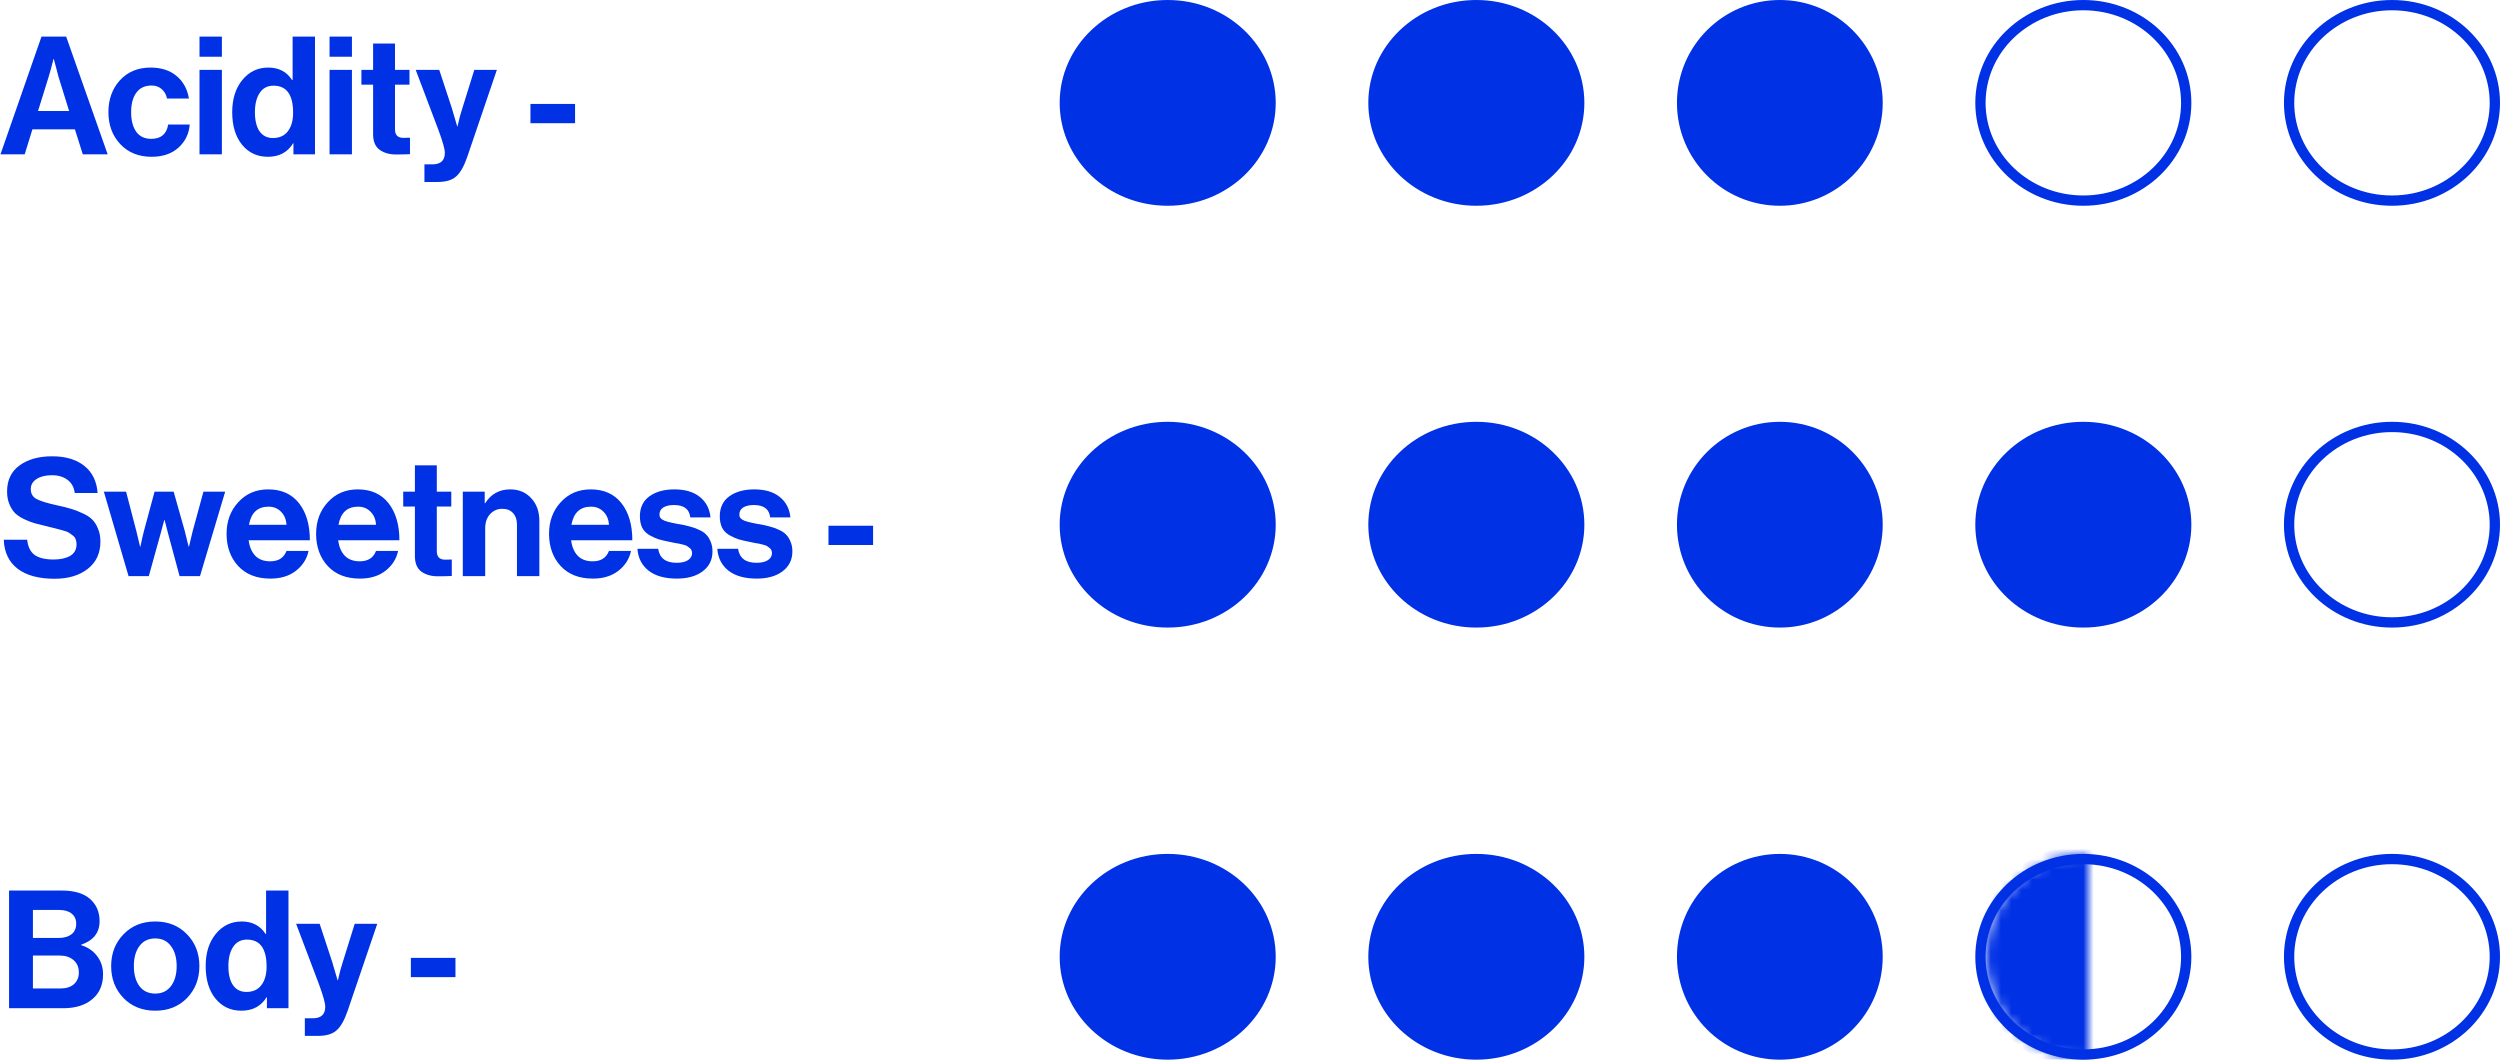
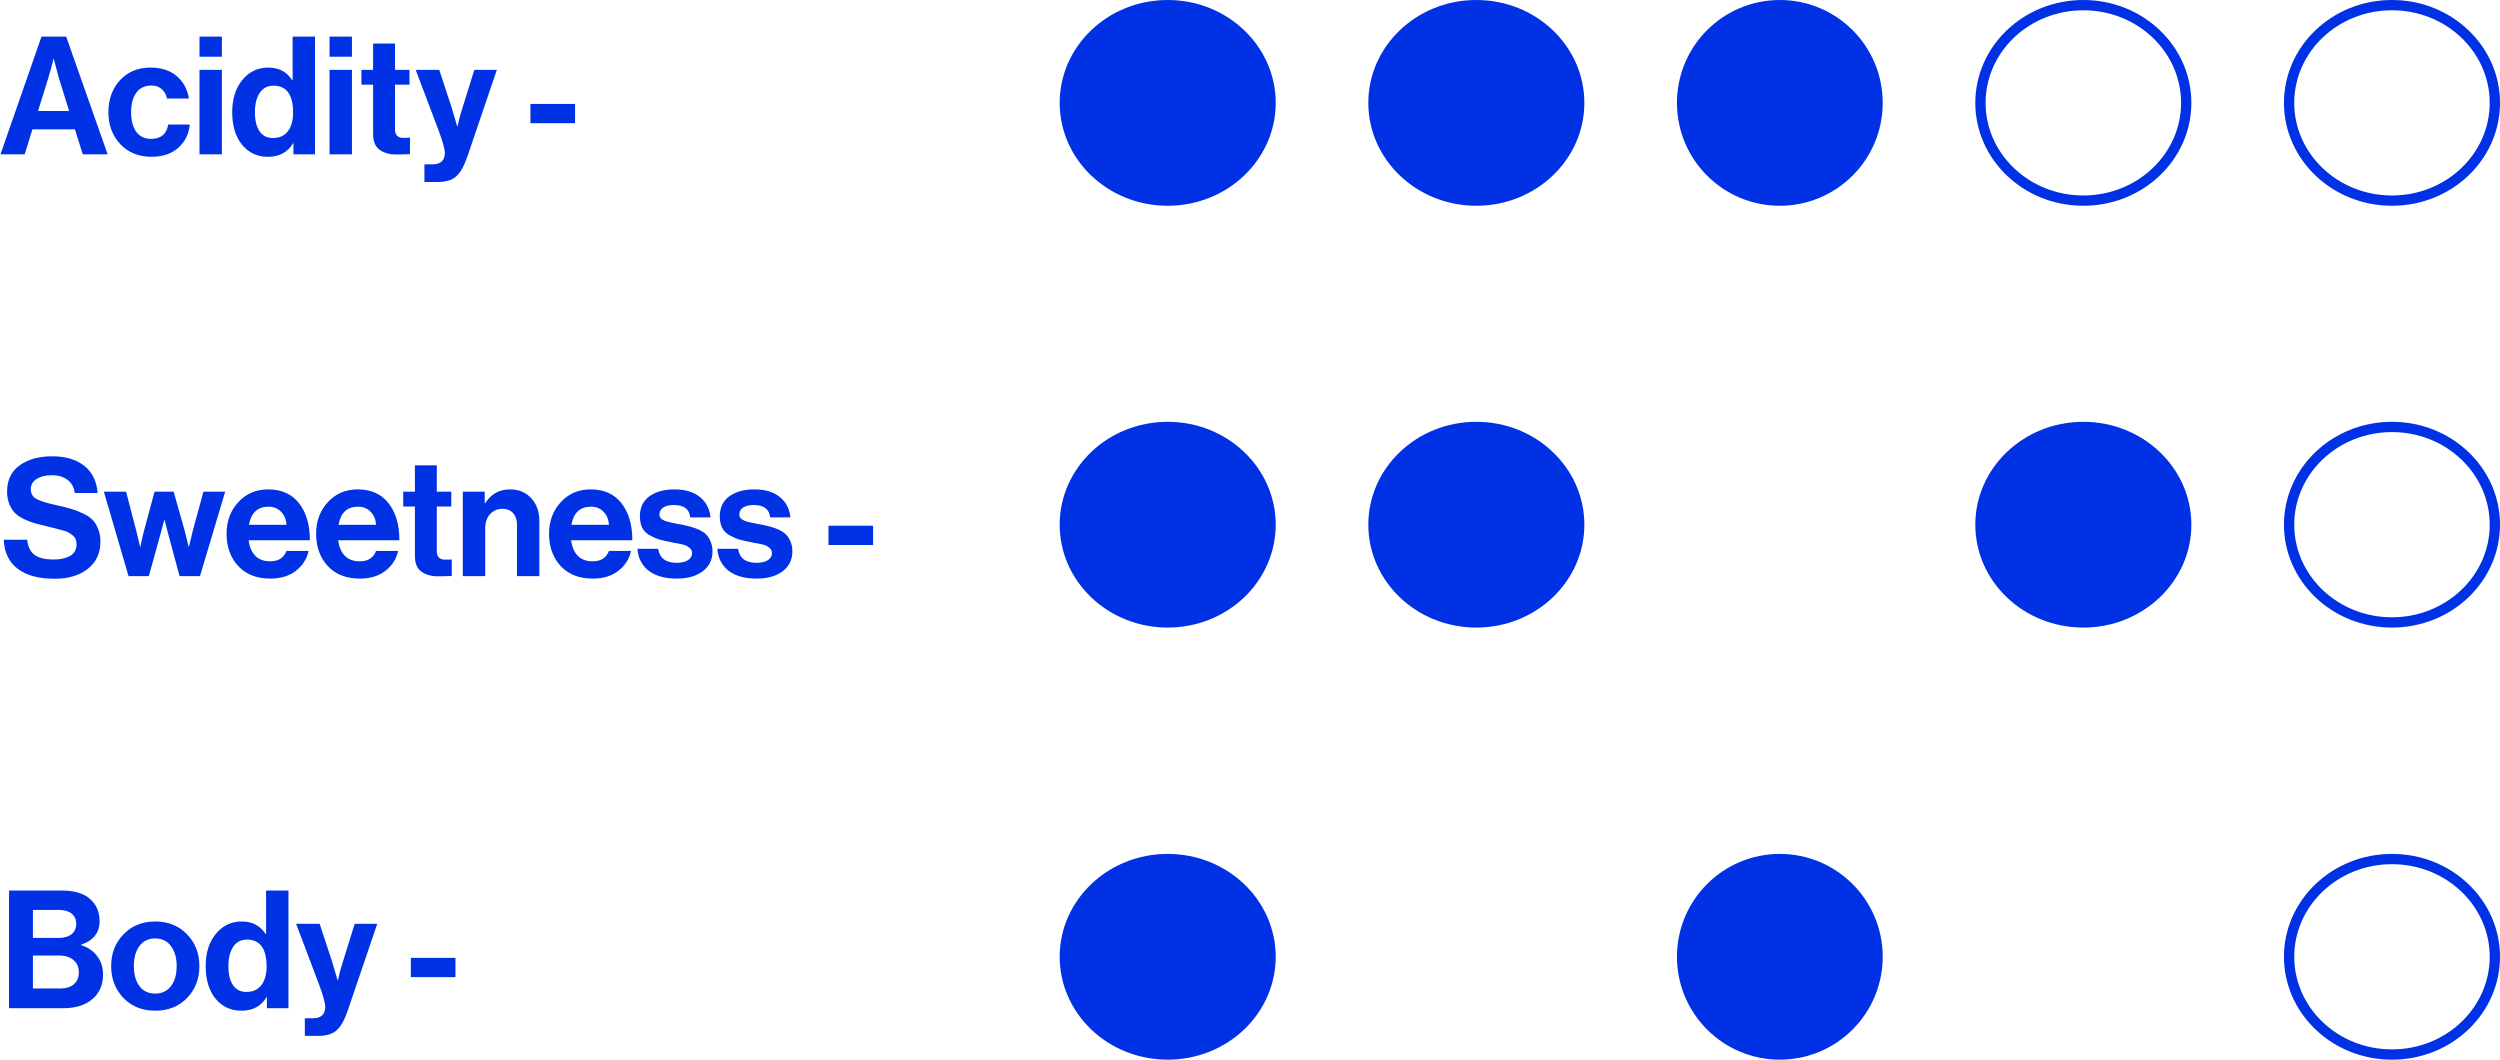
<svg xmlns="http://www.w3.org/2000/svg" fill="none" viewBox="0 0 243 103" height="103" width="243">
  <path fill="#0031E5" d="M0.048 15L4.032 3.56H6.432L10.464 15H8.048L7.28 12.568H3.152L2.4 15H0.048ZM4.72 7.496L3.696 10.792H6.72L5.696 7.496L5.232 5.736H5.2C5.008 6.504 4.848 7.091 4.72 7.496ZM14.746 15.24C13.477 15.24 12.458 14.829 11.69 14.008C10.922 13.187 10.538 12.152 10.538 10.904C10.538 9.656 10.912 8.621 11.658 7.8C12.416 6.979 13.408 6.568 14.634 6.568C15.669 6.568 16.512 6.84 17.162 7.384C17.813 7.928 18.213 8.659 18.362 9.576H16.234C16.16 9.203 15.989 8.899 15.722 8.664C15.456 8.429 15.125 8.312 14.73 8.312C14.09 8.312 13.6 8.541 13.258 9C12.917 9.459 12.746 10.093 12.746 10.904C12.746 11.704 12.912 12.339 13.242 12.808C13.573 13.267 14.058 13.496 14.698 13.496C15.648 13.496 16.197 13.032 16.346 12.104H18.442C18.368 13.011 18 13.763 17.338 14.36C16.677 14.947 15.813 15.24 14.746 15.24ZM19.392 15V6.792H21.567V15H19.392ZM19.392 5.512V3.56H21.567V5.512H19.392ZM26.042 15.24C25.007 15.24 24.17 14.851 23.53 14.072C22.89 13.283 22.57 12.227 22.57 10.904C22.57 9.624 22.895 8.584 23.546 7.784C24.207 6.973 25.05 6.568 26.074 6.568C27.098 6.568 27.871 6.973 28.394 7.784H28.442V3.56H30.618V15H28.522V13.928H28.49C27.956 14.803 27.14 15.24 26.042 15.24ZM26.522 13.416C27.162 13.416 27.647 13.197 27.978 12.76C28.319 12.323 28.49 11.72 28.49 10.952C28.49 9.203 27.855 8.328 26.586 8.328C25.999 8.328 25.551 8.563 25.242 9.032C24.932 9.501 24.778 10.125 24.778 10.904C24.778 11.704 24.927 12.323 25.226 12.76C25.535 13.197 25.967 13.416 26.522 13.416ZM32.032 15V6.792H34.208V15H32.032ZM32.032 5.512V3.56H34.208V5.512H32.032ZM35.13 8.232V6.792H36.266V4.232H38.394V6.792H39.802V8.232H38.394V12.584C38.394 13.128 38.666 13.4 39.21 13.4L39.85 13.384V14.984C39.52 15.005 39.066 15.016 38.49 15.016C37.861 15.016 37.333 14.867 36.906 14.568C36.48 14.259 36.266 13.752 36.266 13.048V8.232H35.13ZM41.255 17.688V15.976H42.023C42.834 15.976 43.239 15.603 43.239 14.856C43.239 14.493 43.031 13.752 42.615 12.632L40.407 6.792H42.695L43.911 10.488L44.439 12.28H44.471C44.62 11.587 44.78 10.989 44.951 10.488L46.103 6.792H48.295L45.431 15.208C45.111 16.147 44.748 16.792 44.343 17.144C43.948 17.507 43.346 17.688 42.535 17.688H41.255ZM51.56 11.976V10.104H55.896V11.976H51.56Z" />
  <path fill="#0031E5" d="M5.312 56.256C3.765 56.256 2.565 55.931 1.712 55.28C0.859 54.619 0.411 53.68 0.368 52.464H2.64C2.715 53.147 2.955 53.637 3.36 53.936C3.776 54.235 4.395 54.384 5.216 54.384C5.867 54.384 6.4 54.267 6.816 54.032C7.232 53.787 7.44 53.413 7.44 52.912C7.44 52.731 7.413 52.571 7.36 52.432C7.317 52.283 7.221 52.155 7.072 52.048C6.923 51.931 6.795 51.84 6.688 51.776C6.581 51.701 6.384 51.627 6.096 51.552C5.808 51.467 5.589 51.408 5.44 51.376C5.291 51.333 5.013 51.264 4.608 51.168C4.117 51.051 3.712 50.949 3.392 50.864C3.083 50.779 2.736 50.645 2.352 50.464C1.979 50.283 1.68 50.085 1.456 49.872C1.243 49.648 1.061 49.36 0.912 49.008C0.763 48.645 0.688 48.235 0.688 47.776C0.688 46.677 1.088 45.835 1.888 45.248C2.699 44.651 3.76 44.352 5.072 44.352C6.373 44.352 7.413 44.661 8.192 45.28C8.971 45.899 9.403 46.779 9.488 47.92H7.264C7.2 47.365 6.965 46.939 6.56 46.64C6.165 46.341 5.664 46.192 5.056 46.192C4.427 46.192 3.925 46.315 3.552 46.56C3.179 46.805 2.992 47.131 2.992 47.536C2.992 47.973 3.173 48.293 3.536 48.496C3.909 48.699 4.56 48.901 5.488 49.104C6.043 49.221 6.496 49.333 6.848 49.44C7.2 49.536 7.579 49.68 7.984 49.872C8.4 50.053 8.72 50.256 8.944 50.48C9.179 50.704 9.371 51.003 9.52 51.376C9.68 51.739 9.76 52.16 9.76 52.64C9.76 53.771 9.349 54.656 8.528 55.296C7.707 55.936 6.635 56.256 5.312 56.256ZM12.495 56L10.095 47.792H12.255L13.247 51.6L13.615 53.136H13.647C13.765 52.549 13.882 52.032 13.999 51.584L15.023 47.792H16.879L17.951 51.584L18.335 53.136H18.367C18.495 52.56 18.618 52.048 18.735 51.6L19.775 47.792H21.887L19.439 56H17.455L16.367 51.968L15.999 50.544H15.967C15.829 51.056 15.701 51.531 15.583 51.968L14.463 56H12.495ZM26.279 56.24C24.956 56.24 23.916 55.835 23.159 55.024C22.401 54.203 22.023 53.157 22.023 51.888C22.023 50.661 22.401 49.637 23.159 48.816C23.916 47.984 24.887 47.568 26.071 47.568C27.361 47.568 28.359 48.016 29.063 48.912C29.767 49.808 30.119 51.008 30.119 52.512H24.167C24.252 53.163 24.471 53.669 24.823 54.032C25.175 54.384 25.655 54.56 26.263 54.56C27.063 54.56 27.591 54.224 27.847 53.552H29.991C29.831 54.32 29.425 54.96 28.775 55.472C28.124 55.984 27.292 56.24 26.279 56.24ZM26.103 49.248C25.047 49.248 24.412 49.835 24.199 51.008H27.847C27.815 50.485 27.639 50.064 27.319 49.744C26.999 49.413 26.593 49.248 26.103 49.248ZM34.982 56.24C33.659 56.24 32.619 55.835 31.862 55.024C31.105 54.203 30.726 53.157 30.726 51.888C30.726 50.661 31.105 49.637 31.862 48.816C32.619 47.984 33.59 47.568 34.774 47.568C36.065 47.568 37.062 48.016 37.766 48.912C38.47 49.808 38.822 51.008 38.822 52.512H32.87C32.955 53.163 33.174 53.669 33.526 54.032C33.878 54.384 34.358 54.56 34.966 54.56C35.766 54.56 36.294 54.224 36.55 53.552H38.694C38.534 54.32 38.129 54.96 37.478 55.472C36.827 55.984 35.995 56.24 34.982 56.24ZM34.806 49.248C33.75 49.248 33.115 49.835 32.902 51.008H36.55C36.518 50.485 36.342 50.064 36.022 49.744C35.702 49.413 35.297 49.248 34.806 49.248ZM39.193 49.232V47.792H40.329V45.232H42.457V47.792H43.865V49.232H42.457V53.584C42.457 54.128 42.729 54.4 43.273 54.4L43.913 54.384V55.984C43.582 56.005 43.129 56.016 42.553 56.016C41.923 56.016 41.395 55.867 40.969 55.568C40.542 55.259 40.329 54.752 40.329 54.048V49.232H39.193ZM47.113 47.792V48.912H47.161C47.727 48.016 48.537 47.568 49.593 47.568C50.436 47.568 51.119 47.856 51.641 48.432C52.164 48.997 52.425 49.733 52.425 50.64V56H50.249V50.96C50.249 50.512 50.121 50.149 49.865 49.872C49.62 49.595 49.273 49.456 48.825 49.456C48.345 49.456 47.945 49.632 47.625 49.984C47.316 50.336 47.161 50.789 47.161 51.344V56H44.985V47.792H47.113ZM57.623 56.24C56.3 56.24 55.26 55.835 54.502 55.024C53.745 54.203 53.367 53.157 53.367 51.888C53.367 50.661 53.745 49.637 54.502 48.816C55.26 47.984 56.23 47.568 57.414 47.568C58.705 47.568 59.703 48.016 60.407 48.912C61.111 49.808 61.462 51.008 61.462 52.512H55.511C55.596 53.163 55.815 53.669 56.166 54.032C56.519 54.384 56.998 54.56 57.606 54.56C58.407 54.56 58.934 54.224 59.191 53.552H61.334C61.175 54.32 60.769 54.96 60.118 55.472C59.468 55.984 58.636 56.24 57.623 56.24ZM57.447 49.248C56.391 49.248 55.756 49.835 55.542 51.008H59.191C59.158 50.485 58.983 50.064 58.663 49.744C58.343 49.413 57.937 49.248 57.447 49.248ZM65.798 56.24C64.624 56.24 63.707 55.984 63.046 55.472C62.384 54.949 62.022 54.24 61.958 53.344H63.974C64.112 54.251 64.71 54.704 65.766 54.704C66.246 54.704 66.614 54.619 66.87 54.448C67.136 54.277 67.27 54.048 67.27 53.76C67.27 53.653 67.248 53.557 67.206 53.472C67.174 53.387 67.11 53.312 67.014 53.248C66.928 53.173 66.848 53.115 66.774 53.072C66.71 53.029 66.592 52.987 66.422 52.944C66.251 52.901 66.118 52.869 66.022 52.848C65.936 52.827 65.782 52.8 65.558 52.768C65.344 52.725 65.195 52.693 65.11 52.672C64.662 52.587 64.294 52.501 64.006 52.416C63.728 52.32 63.435 52.187 63.126 52.016C62.816 51.835 62.582 51.595 62.422 51.296C62.272 50.987 62.198 50.619 62.198 50.192C62.198 49.339 62.507 48.688 63.126 48.24C63.755 47.792 64.56 47.568 65.542 47.568C66.598 47.568 67.424 47.813 68.022 48.304C68.63 48.784 68.976 49.445 69.062 50.288H67.094C67.008 49.488 66.48 49.088 65.51 49.088C65.072 49.088 64.726 49.168 64.47 49.328C64.224 49.488 64.102 49.712 64.102 50C64.102 50.096 64.118 50.187 64.15 50.272C64.192 50.347 64.256 50.416 64.342 50.48C64.438 50.533 64.528 50.581 64.614 50.624C64.699 50.656 64.822 50.693 64.982 50.736C65.142 50.768 65.28 50.8 65.398 50.832C65.515 50.853 65.675 50.885 65.878 50.928C66.08 50.96 66.24 50.987 66.358 51.008C66.699 51.083 66.976 51.152 67.19 51.216C67.414 51.269 67.67 51.365 67.958 51.504C68.246 51.632 68.47 51.781 68.63 51.952C68.8 52.112 68.944 52.336 69.062 52.624C69.19 52.901 69.254 53.227 69.254 53.6C69.254 54.411 68.934 55.056 68.294 55.536C67.664 56.005 66.832 56.24 65.798 56.24ZM73.563 56.24C72.39 56.24 71.473 55.984 70.811 55.472C70.15 54.949 69.787 54.24 69.723 53.344H71.739C71.878 54.251 72.475 54.704 73.531 54.704C74.011 54.704 74.379 54.619 74.635 54.448C74.902 54.277 75.035 54.048 75.035 53.76C75.035 53.653 75.014 53.557 74.971 53.472C74.939 53.387 74.875 53.312 74.779 53.248C74.694 53.173 74.614 53.115 74.539 53.072C74.475 53.029 74.358 52.987 74.187 52.944C74.017 52.901 73.883 52.869 73.787 52.848C73.702 52.827 73.547 52.8 73.323 52.768C73.11 52.725 72.961 52.693 72.875 52.672C72.427 52.587 72.059 52.501 71.771 52.416C71.494 52.32 71.201 52.187 70.891 52.016C70.582 51.835 70.347 51.595 70.187 51.296C70.038 50.987 69.963 50.619 69.963 50.192C69.963 49.339 70.273 48.688 70.891 48.24C71.521 47.792 72.326 47.568 73.307 47.568C74.363 47.568 75.19 47.813 75.787 48.304C76.395 48.784 76.742 49.445 76.827 50.288H74.859C74.774 49.488 74.246 49.088 73.275 49.088C72.838 49.088 72.491 49.168 72.235 49.328C71.99 49.488 71.867 49.712 71.867 50C71.867 50.096 71.883 50.187 71.915 50.272C71.958 50.347 72.022 50.416 72.107 50.48C72.203 50.533 72.294 50.581 72.379 50.624C72.465 50.656 72.587 50.693 72.747 50.736C72.907 50.768 73.046 50.8 73.163 50.832C73.281 50.853 73.441 50.885 73.643 50.928C73.846 50.96 74.006 50.987 74.123 51.008C74.465 51.083 74.742 51.152 74.955 51.216C75.179 51.269 75.435 51.365 75.723 51.504C76.011 51.632 76.235 51.781 76.395 51.952C76.566 52.112 76.71 52.336 76.827 52.624C76.955 52.901 77.019 53.227 77.019 53.6C77.019 54.411 76.699 55.056 76.059 55.536C75.43 56.005 74.598 56.24 73.563 56.24ZM80.528 52.976V51.104H84.864V52.976H80.528Z" />
  <path fill="#0031E5" d="M0.88 98V86.56H6C7.227 86.56 8.149 86.837 8.768 87.392C9.376 87.936 9.68 88.651 9.68 89.536C9.68 90.656 9.083 91.419 7.888 91.824V91.872C8.528 92.064 9.04 92.411 9.424 92.912C9.819 93.413 10.016 94.011 10.016 94.704C10.016 95.717 9.68 96.512 9.008 97.088C8.315 97.696 7.355 98 6.128 98H0.88ZM3.2 92.88V96.08H5.872C6.427 96.08 6.864 95.941 7.184 95.664C7.504 95.376 7.664 94.997 7.664 94.528C7.664 94.005 7.488 93.6 7.136 93.312C6.795 93.024 6.352 92.88 5.808 92.88H3.2ZM3.2 91.168H5.712C6.224 91.168 6.635 91.051 6.944 90.816C7.253 90.571 7.408 90.229 7.408 89.792C7.408 89.365 7.259 89.035 6.96 88.8C6.672 88.565 6.272 88.448 5.76 88.448H3.2V91.168ZM18.18 97.008C17.38 97.829 16.351 98.24 15.092 98.24C13.833 98.24 12.804 97.829 12.004 97.008C11.204 96.176 10.804 95.141 10.804 93.904C10.804 92.667 11.204 91.637 12.004 90.816C12.804 89.984 13.833 89.568 15.092 89.568C16.351 89.568 17.38 89.984 18.18 90.816C18.98 91.637 19.38 92.667 19.38 93.904C19.38 95.141 18.98 96.176 18.18 97.008ZM15.092 96.576C15.743 96.576 16.249 96.336 16.612 95.856C16.985 95.365 17.172 94.715 17.172 93.904C17.172 93.093 16.985 92.443 16.612 91.952C16.249 91.461 15.743 91.216 15.092 91.216C14.431 91.216 13.919 91.461 13.556 91.952C13.193 92.432 13.012 93.083 13.012 93.904C13.012 94.715 13.193 95.365 13.556 95.856C13.919 96.336 14.431 96.576 15.092 96.576ZM23.463 98.24C22.429 98.24 21.591 97.851 20.951 97.072C20.311 96.283 19.991 95.227 19.991 93.904C19.991 92.624 20.317 91.584 20.968 90.784C21.629 89.973 22.471 89.568 23.495 89.568C24.52 89.568 25.293 89.973 25.816 90.784H25.863V86.56H28.04V98H25.944V96.928H25.912C25.378 97.803 24.562 98.24 23.463 98.24ZM23.944 96.416C24.584 96.416 25.069 96.197 25.399 95.76C25.741 95.323 25.912 94.72 25.912 93.952C25.912 92.203 25.277 91.328 24.008 91.328C23.421 91.328 22.973 91.563 22.663 92.032C22.354 92.501 22.2 93.125 22.2 93.904C22.2 94.704 22.349 95.323 22.648 95.76C22.957 96.197 23.389 96.416 23.944 96.416ZM29.63 100.688V98.976H30.398C31.209 98.976 31.614 98.603 31.614 97.856C31.614 97.493 31.406 96.752 30.99 95.632L28.782 89.792H31.07L32.286 93.488L32.814 95.28H32.846C32.995 94.587 33.155 93.989 33.326 93.488L34.478 89.792H36.67L33.806 98.208C33.486 99.147 33.123 99.792 32.718 100.144C32.323 100.507 31.721 100.688 30.91 100.688H29.63ZM39.935 94.976V93.104H44.271V94.976H39.935Z" />
  <path stroke="#0031E5" fill="#0031E5" d="M123.5 10C123.5 15.224 119.046 19.5 113.5 19.5C107.954 19.5 103.5 15.224 103.5 10C103.5 4.776 107.954 0.5 113.5 0.5C119.046 0.5 123.5 4.776 123.5 10Z" />
  <path stroke="#0031E5" fill="#0031E5" d="M153.5 10C153.5 15.224 149.046 19.5 143.5 19.5C137.954 19.5 133.5 15.224 133.5 10C133.5 4.776 137.954 0.5 143.5 0.5C149.046 0.5 153.5 4.776 153.5 10Z" />
  <circle stroke="#0031E5" fill="#0031E5" r="9.5" cy="10" cx="173" />
  <path stroke="#0031E5" d="M212.5 10C212.5 15.224 208.046 19.5 202.5 19.5C196.954 19.5 192.5 15.224 192.5 10C192.5 4.776 196.954 0.5 202.5 0.5C208.046 0.5 212.5 4.776 212.5 10Z" />
  <path stroke="#0031E5" d="M242.5 10C242.5 15.224 238.046 19.5 232.5 19.5C226.954 19.5 222.5 15.224 222.5 10C222.5 4.776 226.954 0.5 232.5 0.5C238.046 0.5 242.5 4.776 242.5 10Z" />
  <path stroke="#0031E5" fill="#0031E5" d="M123.5 51C123.5 56.224 119.046 60.5 113.5 60.5C107.954 60.5 103.5 56.224 103.5 51C103.5 45.776 107.954 41.5 113.5 41.5C119.046 41.5 123.5 45.776 123.5 51Z" />
  <path stroke="#0031E5" fill="#0031E5" d="M123.5 93C123.5 98.224 119.046 102.5 113.5 102.5C107.954 102.5 103.5 98.224 103.5 93C103.5 87.776 107.954 83.5 113.5 83.5C119.046 83.5 123.5 87.776 123.5 93Z" />
  <path stroke="#0031E5" fill="#0031E5" d="M153.5 51C153.5 56.224 149.046 60.5 143.5 60.5C137.954 60.5 133.5 56.224 133.5 51C133.5 45.776 137.954 41.5 143.5 41.5C149.046 41.5 153.5 45.776 153.5 51Z" />
-   <path stroke="#0031E5" fill="#0031E5" d="M153.5 93C153.5 98.224 149.046 102.5 143.5 102.5C137.954 102.5 133.5 98.224 133.5 93C133.5 87.776 137.954 83.5 143.5 83.5C149.046 83.5 153.5 87.776 153.5 93Z" />
-   <circle stroke="#0031E5" fill="#0031E5" r="9.5" cy="51" cx="173" />
  <circle stroke="#0031E5" fill="#0031E5" r="9.5" cy="93" cx="173" />
  <path stroke="#0031E5" fill="#0031E5" d="M212.5 51C212.5 56.224 208.046 60.5 202.5 60.5C196.954 60.5 192.5 56.224 192.5 51C192.5 45.776 196.954 41.5 202.5 41.5C208.046 41.5 212.5 45.776 212.5 51Z" />
  <mask fill="white" id="path-16-inside-1_10_53">
-     <path d="M203 83C200.348 83 197.804 84.054 195.929 85.929C194.054 87.804 193 90.348 193 93C193 95.652 194.054 98.196 195.929 100.071C197.804 101.946 200.348 103 203 103L203 93L203 83Z" />
+     <path d="M203 83C200.348 83 197.804 84.054 195.929 85.929C194.054 87.804 193 90.348 193 93C193 95.652 194.054 98.196 195.929 100.071C197.804 101.946 200.348 103 203 103L203 83Z" />
  </mask>
-   <path mask="url(#path-16-inside-1_10_53)" stroke-width="2" stroke="#0031E5" fill="#0031E5" d="M203 83C200.348 83 197.804 84.054 195.929 85.929C194.054 87.804 193 90.348 193 93C193 95.652 194.054 98.196 195.929 100.071C197.804 101.946 200.348 103 203 103L203 93L203 83Z" />
-   <path stroke="#0031E5" d="M212.5 93C212.5 98.224 208.046 102.5 202.5 102.5C196.954 102.5 192.5 98.224 192.5 93C192.5 87.776 196.954 83.5 202.5 83.5C208.046 83.5 212.5 87.776 212.5 93Z" />
  <path stroke="#0031E5" d="M242.5 51C242.5 56.224 238.046 60.5 232.5 60.5C226.954 60.5 222.5 56.224 222.5 51C222.5 45.776 226.954 41.5 232.5 41.5C238.046 41.5 242.5 45.776 242.5 51Z" />
  <path stroke="#0031E5" d="M242.5 93C242.5 98.224 238.046 102.5 232.5 102.5C226.954 102.5 222.5 98.224 222.5 93C222.5 87.776 226.954 83.5 232.5 83.5C238.046 83.5 242.5 87.776 242.5 93Z" />
</svg>